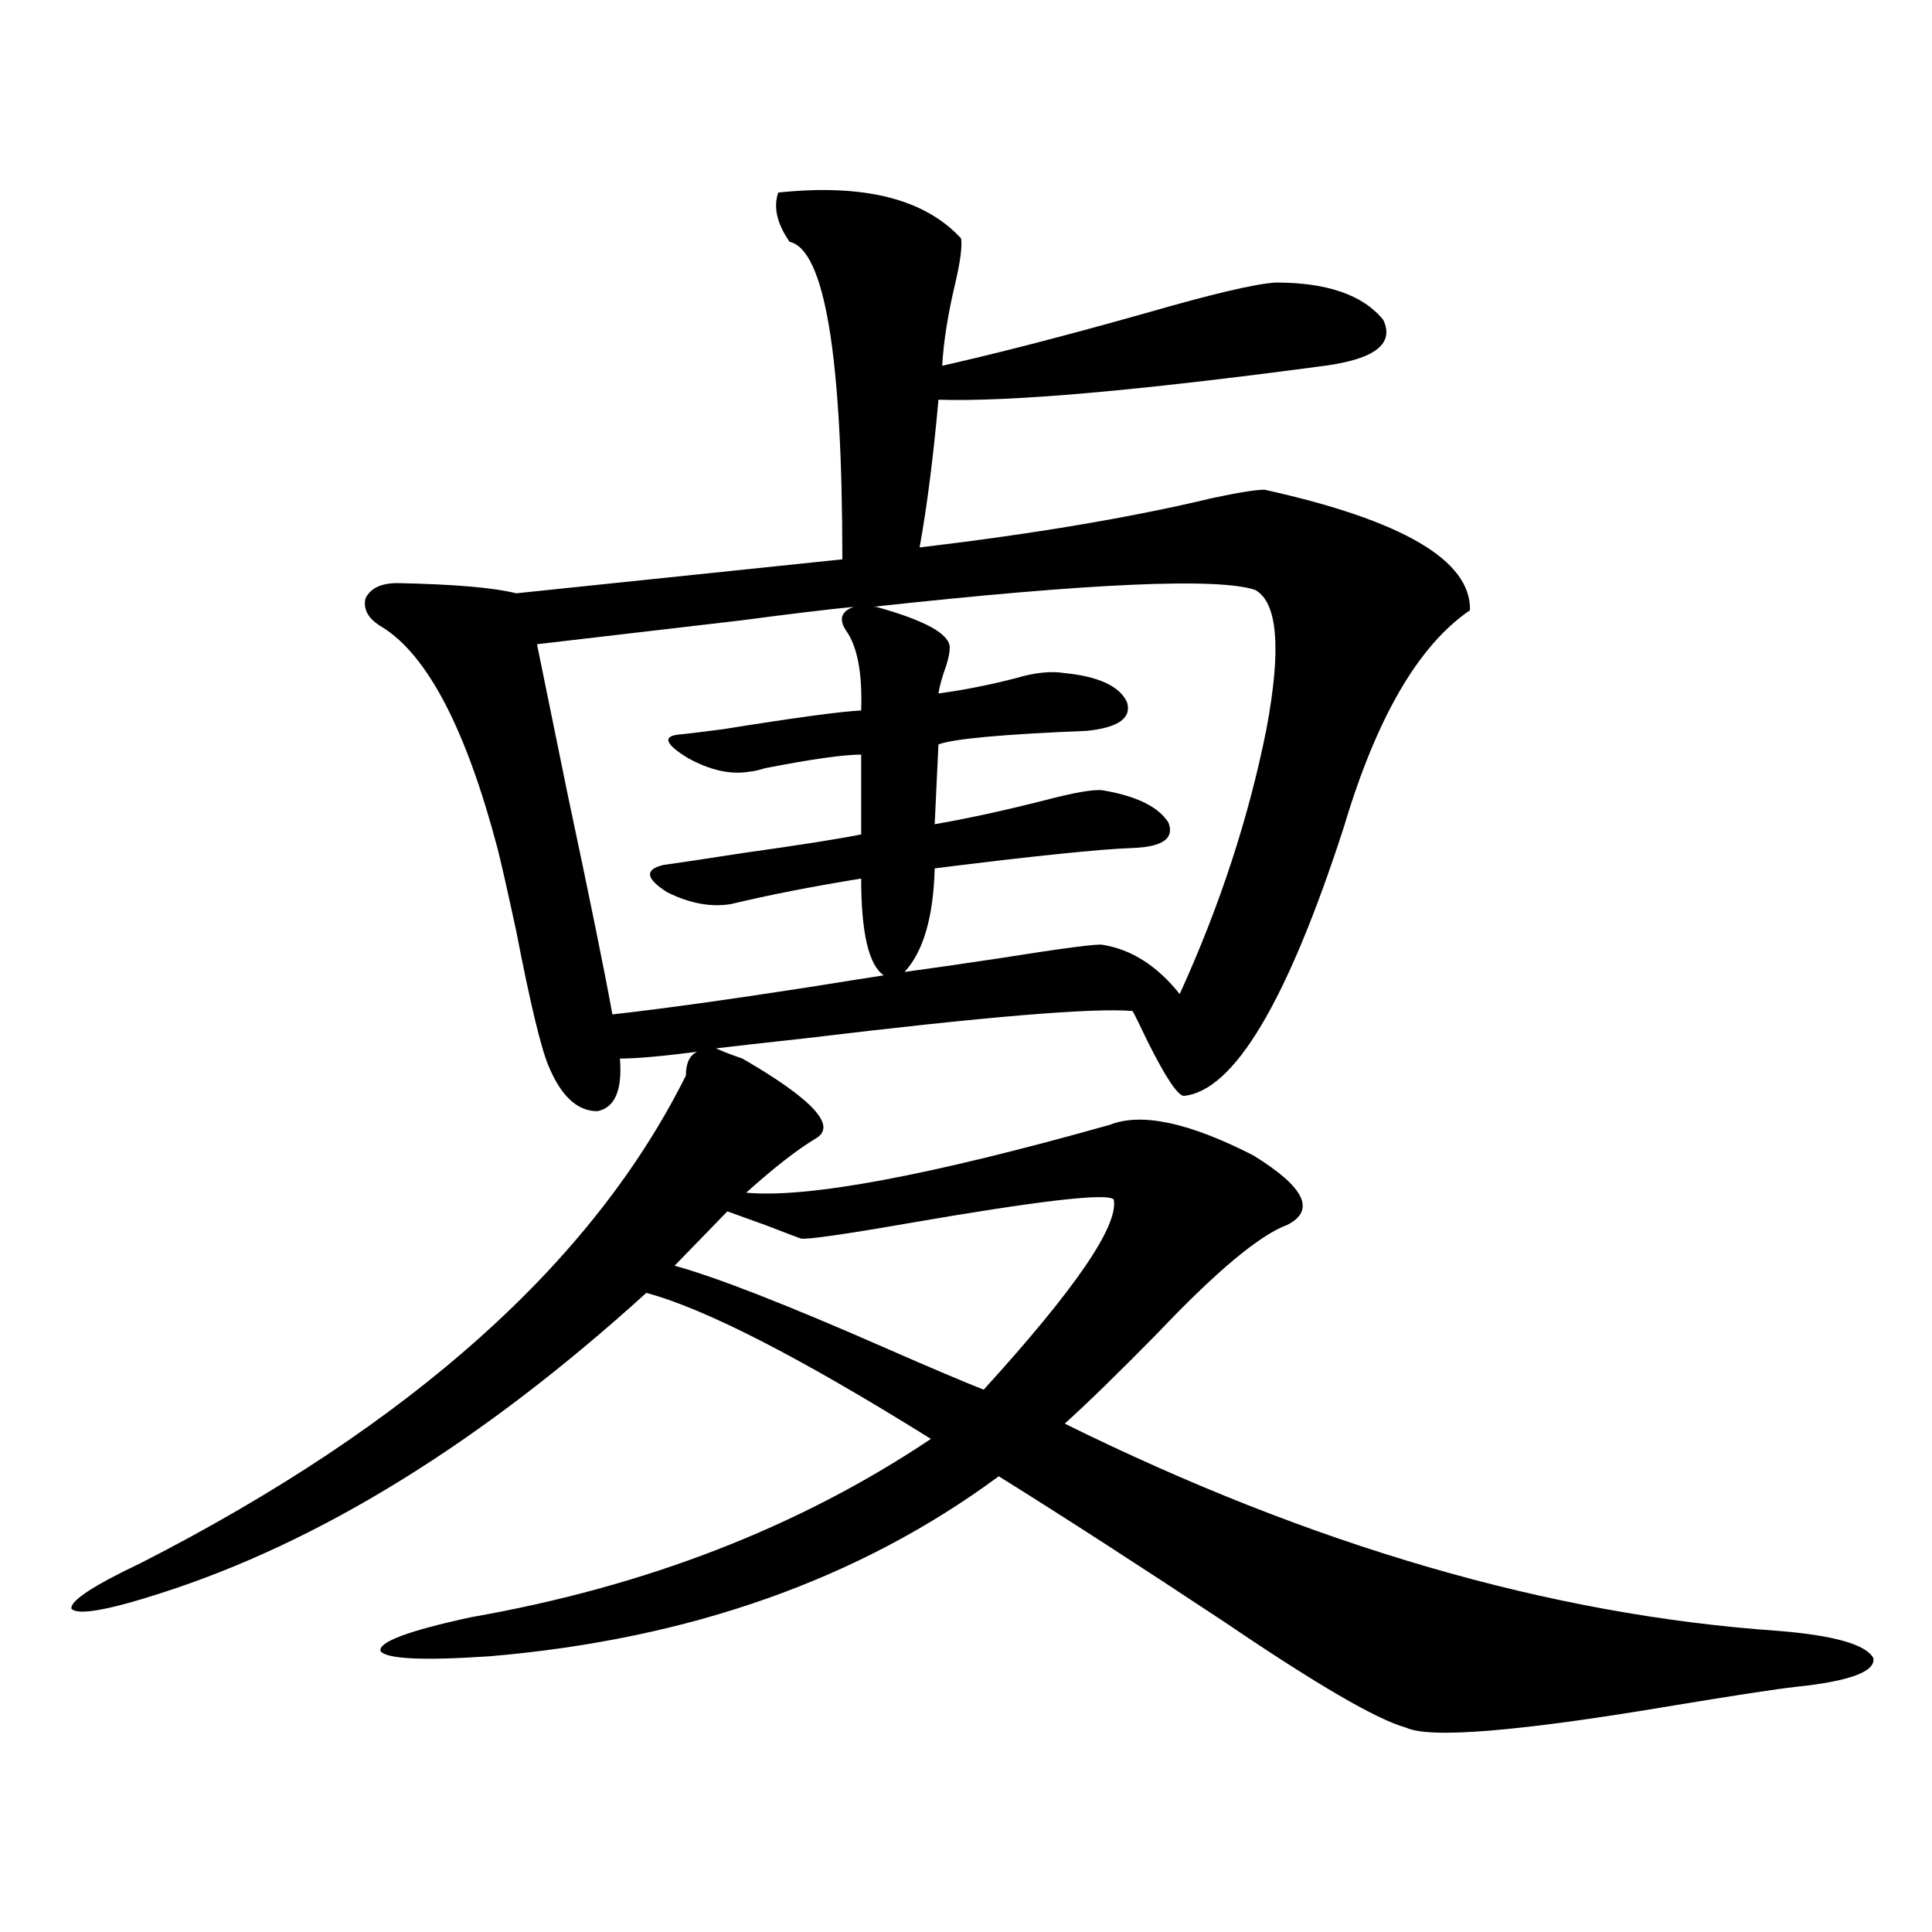
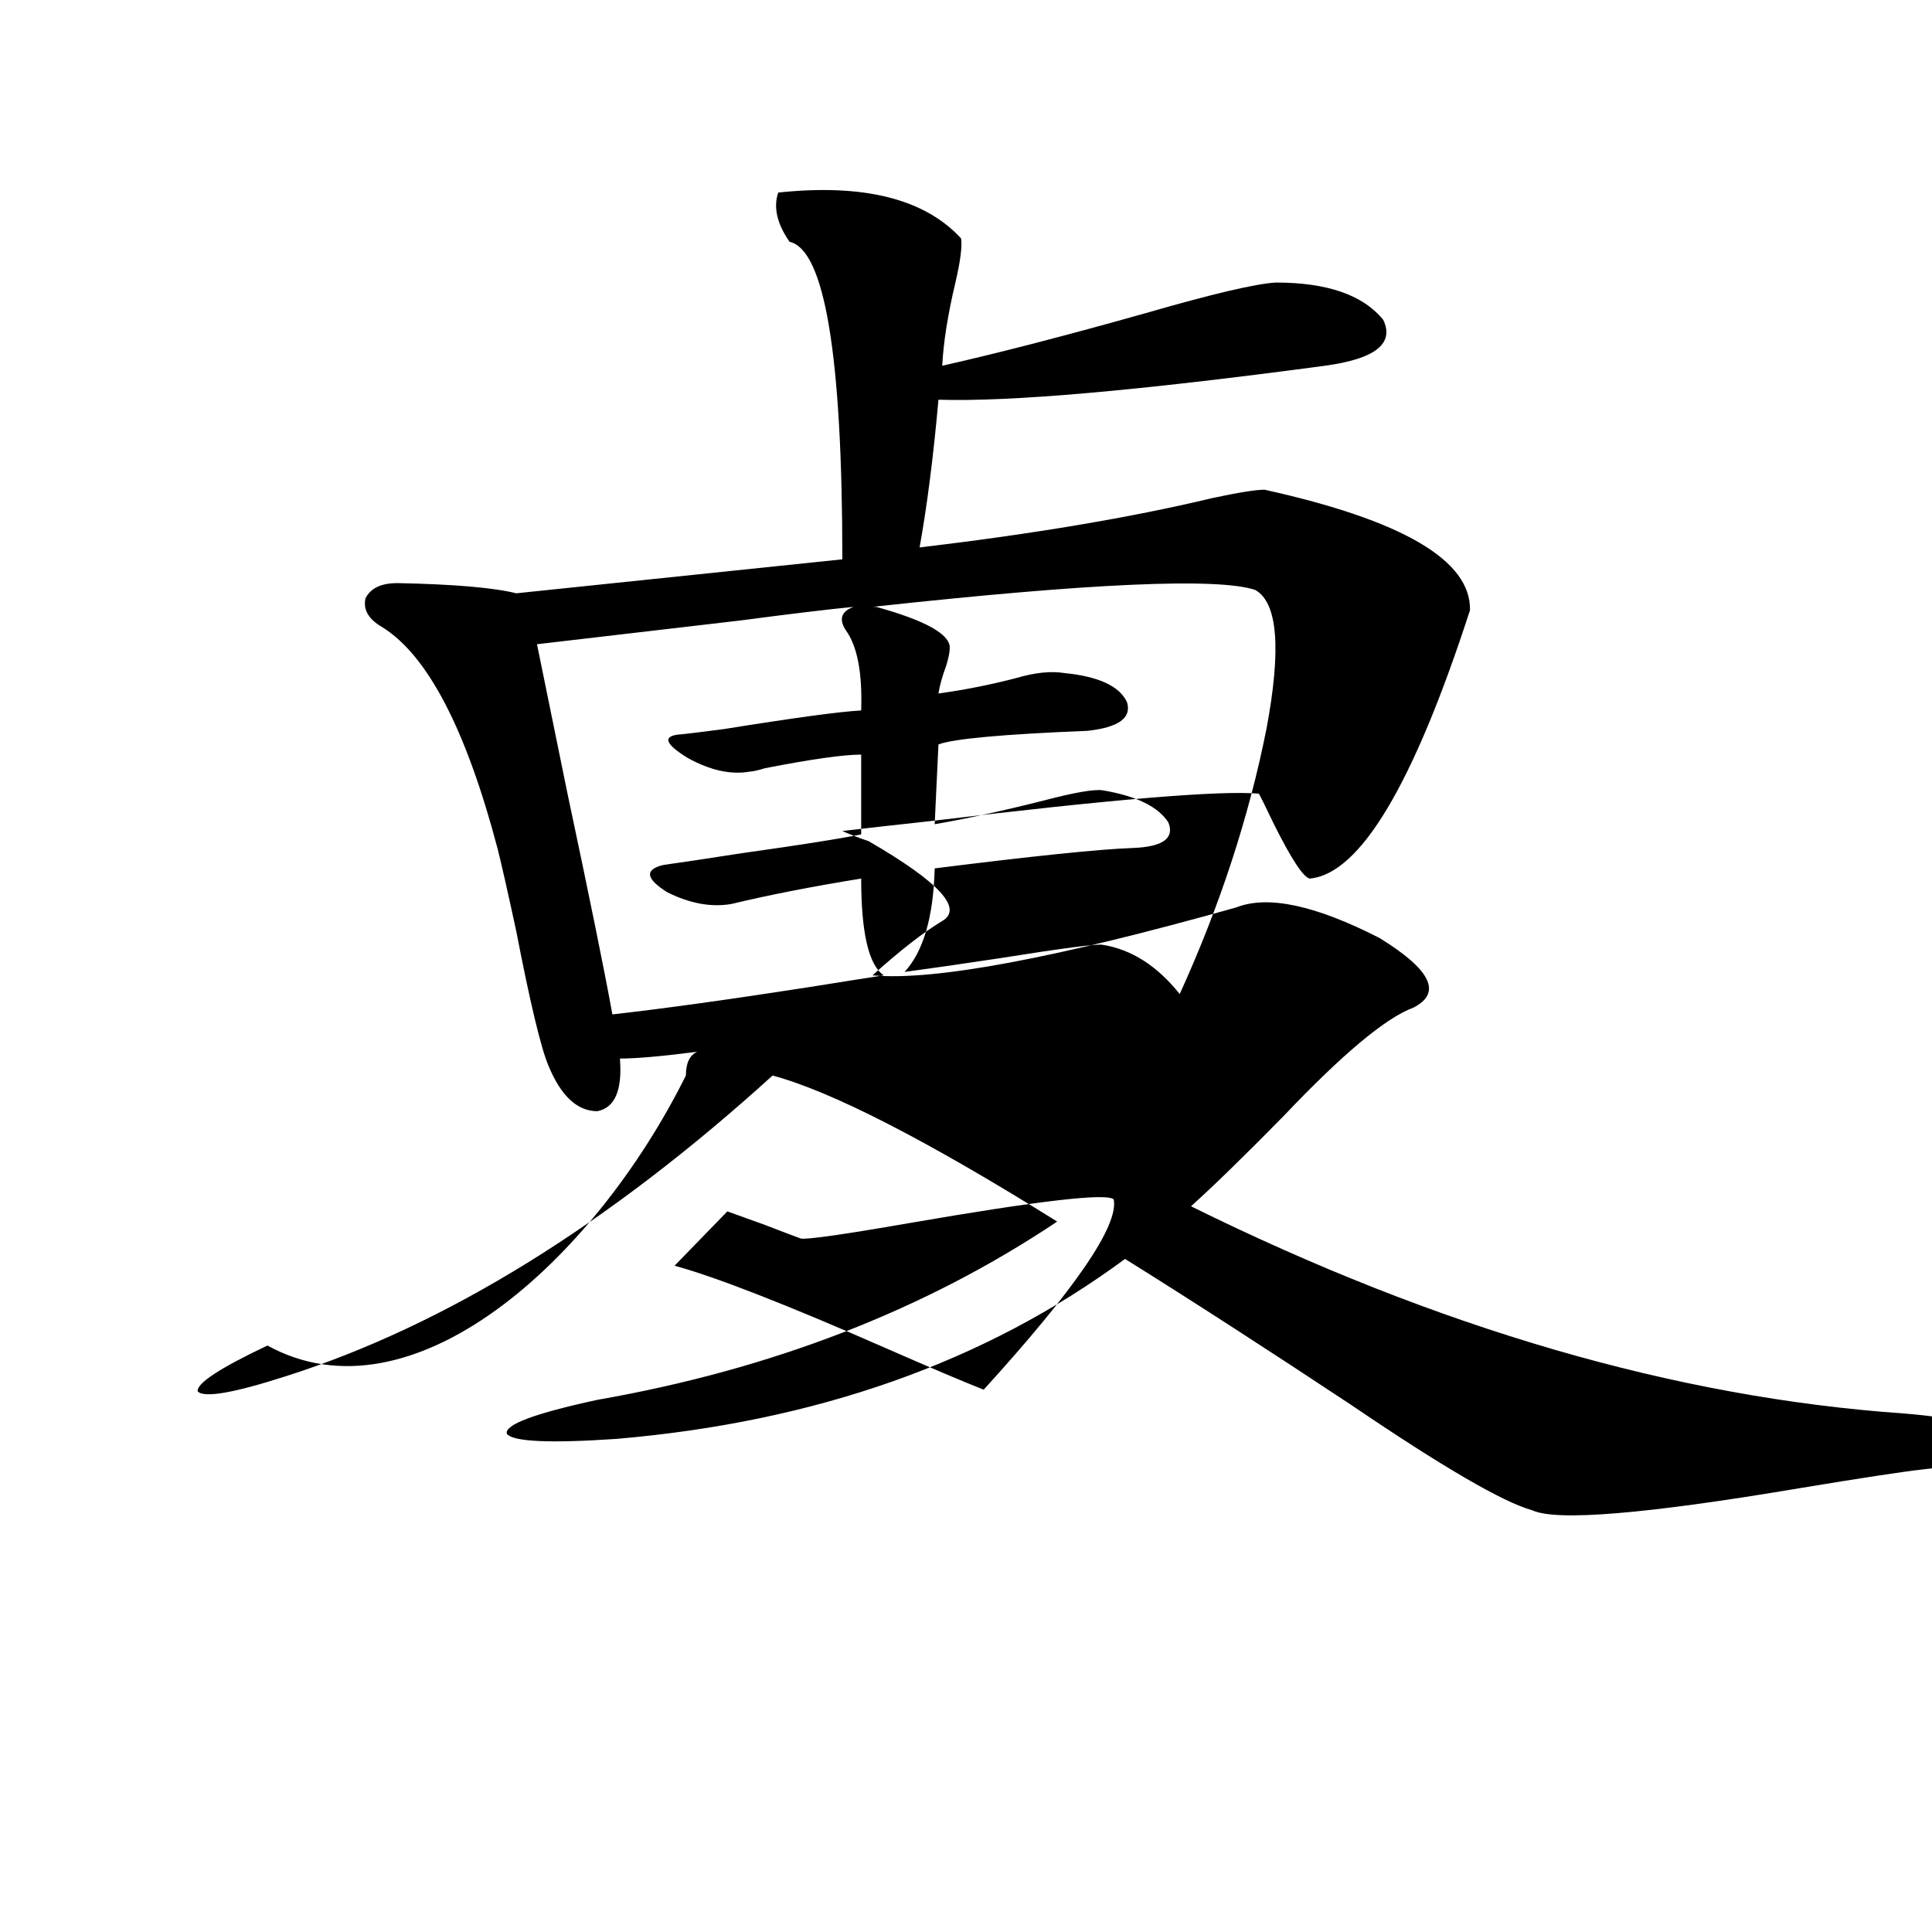
<svg xmlns="http://www.w3.org/2000/svg" version="1.1" id="图层_1" x="0px" y="0px" width="1000px" height="1000px" viewBox="0 0 1000 1000" enable-background="new 0 0 1000 1000" xml:space="preserve">
-   <path d="M402.819,99.664c44.222-4.684,75.761,3.227,94.632,23.73c0.641,4.105-0.335,11.728-2.927,22.852  c-3.902,16.41-6.188,30.762-6.829,43.066c28.612-6.441,63.733-15.519,105.363-27.246c34.466-9.957,56.904-15.23,67.315-15.82  c26.661,0,45.197,6.454,55.608,19.336c5.854,12.305-4.237,20.215-30.243,23.73c-96.263,12.895-162.923,18.759-199.995,17.578  c-2.606,29.306-5.854,54.794-9.756,76.465c59.176-7.031,109.586-15.519,151.216-25.488c13.658-2.926,22.759-4.395,27.316-4.395  c71.538,15.82,106.979,36.626,106.339,62.402c-26.676,18.169-48.459,55.673-65.364,112.5  c-29.268,90.239-56.919,136.532-82.925,138.867c-3.262-0.577-9.436-9.956-18.536-28.125c-3.902-8.198-6.509-13.472-7.805-15.82  c-20.167-1.758-76.431,2.938-168.776,14.063c-21.463,2.349-37.072,4.106-46.828,5.273c3.902,1.758,8.445,3.516,13.658,5.273  c36.417,21.094,49.1,34.868,38.048,41.309c-9.756,5.864-21.798,15.243-36.097,28.125c31.859,2.938,94.632-8.789,188.288-35.156  c16.25-6.44,40.975-1.167,74.145,15.82c26.661,16.411,32.515,28.427,17.561,36.035c-14.313,5.273-36.752,24.032-67.315,56.25  c-20.167,20.517-36.097,36.035-47.804,46.582c128.122,63.281,251.046,99.015,368.771,107.227  c29.268,2.335,45.853,7.031,49.755,14.063c1.296,7.031-12.042,12.003-39.999,14.941c-10.411,1.167-31.554,4.395-63.413,9.668  c-79.998,13.472-126.186,17.276-138.533,11.426c-14.969-4.106-46.188-22.274-93.656-54.492  c-44.236-29.292-83.26-54.492-117.07-75.586c-72.193,53.325-159.996,84.375-263.408,93.164c-34.48,2.335-53.337,1.456-56.584-2.637  c-1.311-4.696,14.299-10.547,46.828-17.578c90.395-15.82,169.752-46.582,238.043-92.285c-67.65-42.188-116.75-67.374-147.313-75.586  c-85.211,77.344-169.111,129.199-251.701,155.566c-27.316,8.789-42.605,11.426-45.853,7.91c-0.655-4.106,11.372-12.003,36.097-23.73  C212.9,737.462,306.877,653.375,355.016,556.695c0-6.44,1.951-10.547,5.854-12.305c-18.216,2.349-31.554,3.516-39.999,3.516  c1.296,16.411-2.606,25.488-11.707,27.246c-10.411,0-18.871-7.91-25.365-23.73c-3.902-9.366-9.436-32.52-16.585-69.434  c-4.558-21.094-7.805-35.444-9.756-43.066c-16.265-61.523-36.097-99.604-59.511-114.258c-7.164-4.093-10.091-9.077-8.78-14.941  c2.592-5.273,8.125-7.91,16.585-7.91c29.268,0.591,49.755,2.349,61.462,5.273l168.776-17.578c0-105.469-9.115-160.25-27.316-164.355  C402.164,115.786,400.213,107.285,402.819,99.664z M445.745,454.742c-25.365,4.106-47.804,8.501-67.315,13.184  c-10.411,1.758-21.463-0.288-33.17-6.152c-11.066-7.031-11.707-11.714-1.951-14.063c8.445-1.167,22.104-3.214,40.975-6.152  c29.268-4.093,49.755-7.319,61.462-9.668v-41.309c-9.115,0-25.7,2.349-49.755,7.031c-3.902,1.181-6.509,1.758-7.805,1.758  c-9.756,1.758-20.487-0.577-32.194-7.031c-12.362-7.608-13.338-11.714-2.927-12.305c0.641,0,7.805-0.879,21.463-2.637  c36.417-5.851,60.151-9.077,71.218-9.668c0.641-19.336-1.951-33.097-7.805-41.309c-3.902-5.851-2.606-9.956,3.902-12.305  c-12.362,1.181-31.874,3.516-58.535,7.031c-44.877,5.273-79.998,9.38-105.363,12.305c3.247,15.82,8.445,41.309,15.609,76.465  c11.707,55.083,19.512,93.466,23.414,115.137c26.006-2.925,59.831-7.608,101.461-14.063c18.201-2.925,31.219-4.972,39.023-6.152  C449.647,499.566,445.745,482.867,445.745,454.742z M576.474,620.855c-3.262-3.516-38.703,0.591-106.339,12.305  c-33.825,5.864-52.361,8.501-55.608,7.91c-3.262-1.167-9.436-3.516-18.536-7.031c-9.756-3.516-16.265-5.851-19.512-7.031  l-27.316,28.125c21.463,5.864,58.2,20.215,110.241,43.066c22.759,9.97,39.344,17.001,49.755,21.094  C556.627,667.149,579.065,634.341,576.474,620.855z M570.62,489.02c14.954,2.349,28.292,10.849,39.999,25.488  c20.808-45.703,35.762-91.406,44.877-137.109c7.805-41.597,5.854-65.616-5.854-72.07c-19.512-6.44-85.531-3.516-198.044,8.789h1.951  c25.365,7.031,38.048,14.063,38.048,21.094c0,2.349-0.655,5.575-1.951,9.668c-1.951,5.273-3.262,9.97-3.902,14.063  c13.003-1.758,26.341-4.395,39.999-7.91c9.756-2.925,18.201-3.804,25.365-2.637c17.561,1.758,28.292,6.743,32.194,14.941  c2.592,8.212-4.237,13.184-20.487,14.941c-43.581,1.758-69.267,4.106-77.071,7.031l-1.951,41.309  c16.905-2.925,35.762-7.031,56.584-12.305c15.609-4.093,25.686-5.851,30.243-5.273c17.561,2.938,28.933,8.501,34.146,16.699  c3.247,8.212-2.927,12.606-18.536,13.184c-16.92,0.591-51.065,4.106-102.437,10.547c-0.655,25.2-5.854,43.066-15.609,53.613  c13.003-1.758,29.268-4.093,48.779-7.031C550.133,490.777,568.014,488.442,570.62,489.02z" />
+   <path d="M402.819,99.664c44.222-4.684,75.761,3.227,94.632,23.73c0.641,4.105-0.335,11.728-2.927,22.852  c-3.902,16.41-6.188,30.762-6.829,43.066c28.612-6.441,63.733-15.519,105.363-27.246c34.466-9.957,56.904-15.23,67.315-15.82  c26.661,0,45.197,6.454,55.608,19.336c5.854,12.305-4.237,20.215-30.243,23.73c-96.263,12.895-162.923,18.759-199.995,17.578  c-2.606,29.306-5.854,54.794-9.756,76.465c59.176-7.031,109.586-15.519,151.216-25.488c13.658-2.926,22.759-4.395,27.316-4.395  c71.538,15.82,106.979,36.626,106.339,62.402c-29.268,90.239-56.919,136.532-82.925,138.867c-3.262-0.577-9.436-9.956-18.536-28.125c-3.902-8.198-6.509-13.472-7.805-15.82  c-20.167-1.758-76.431,2.938-168.776,14.063c-21.463,2.349-37.072,4.106-46.828,5.273c3.902,1.758,8.445,3.516,13.658,5.273  c36.417,21.094,49.1,34.868,38.048,41.309c-9.756,5.864-21.798,15.243-36.097,28.125c31.859,2.938,94.632-8.789,188.288-35.156  c16.25-6.44,40.975-1.167,74.145,15.82c26.661,16.411,32.515,28.427,17.561,36.035c-14.313,5.273-36.752,24.032-67.315,56.25  c-20.167,20.517-36.097,36.035-47.804,46.582c128.122,63.281,251.046,99.015,368.771,107.227  c29.268,2.335,45.853,7.031,49.755,14.063c1.296,7.031-12.042,12.003-39.999,14.941c-10.411,1.167-31.554,4.395-63.413,9.668  c-79.998,13.472-126.186,17.276-138.533,11.426c-14.969-4.106-46.188-22.274-93.656-54.492  c-44.236-29.292-83.26-54.492-117.07-75.586c-72.193,53.325-159.996,84.375-263.408,93.164c-34.48,2.335-53.337,1.456-56.584-2.637  c-1.311-4.696,14.299-10.547,46.828-17.578c90.395-15.82,169.752-46.582,238.043-92.285c-67.65-42.188-116.75-67.374-147.313-75.586  c-85.211,77.344-169.111,129.199-251.701,155.566c-27.316,8.789-42.605,11.426-45.853,7.91c-0.655-4.106,11.372-12.003,36.097-23.73  C212.9,737.462,306.877,653.375,355.016,556.695c0-6.44,1.951-10.547,5.854-12.305c-18.216,2.349-31.554,3.516-39.999,3.516  c1.296,16.411-2.606,25.488-11.707,27.246c-10.411,0-18.871-7.91-25.365-23.73c-3.902-9.366-9.436-32.52-16.585-69.434  c-4.558-21.094-7.805-35.444-9.756-43.066c-16.265-61.523-36.097-99.604-59.511-114.258c-7.164-4.093-10.091-9.077-8.78-14.941  c2.592-5.273,8.125-7.91,16.585-7.91c29.268,0.591,49.755,2.349,61.462,5.273l168.776-17.578c0-105.469-9.115-160.25-27.316-164.355  C402.164,115.786,400.213,107.285,402.819,99.664z M445.745,454.742c-25.365,4.106-47.804,8.501-67.315,13.184  c-10.411,1.758-21.463-0.288-33.17-6.152c-11.066-7.031-11.707-11.714-1.951-14.063c8.445-1.167,22.104-3.214,40.975-6.152  c29.268-4.093,49.755-7.319,61.462-9.668v-41.309c-9.115,0-25.7,2.349-49.755,7.031c-3.902,1.181-6.509,1.758-7.805,1.758  c-9.756,1.758-20.487-0.577-32.194-7.031c-12.362-7.608-13.338-11.714-2.927-12.305c0.641,0,7.805-0.879,21.463-2.637  c36.417-5.851,60.151-9.077,71.218-9.668c0.641-19.336-1.951-33.097-7.805-41.309c-3.902-5.851-2.606-9.956,3.902-12.305  c-12.362,1.181-31.874,3.516-58.535,7.031c-44.877,5.273-79.998,9.38-105.363,12.305c3.247,15.82,8.445,41.309,15.609,76.465  c11.707,55.083,19.512,93.466,23.414,115.137c26.006-2.925,59.831-7.608,101.461-14.063c18.201-2.925,31.219-4.972,39.023-6.152  C449.647,499.566,445.745,482.867,445.745,454.742z M576.474,620.855c-3.262-3.516-38.703,0.591-106.339,12.305  c-33.825,5.864-52.361,8.501-55.608,7.91c-3.262-1.167-9.436-3.516-18.536-7.031c-9.756-3.516-16.265-5.851-19.512-7.031  l-27.316,28.125c21.463,5.864,58.2,20.215,110.241,43.066c22.759,9.97,39.344,17.001,49.755,21.094  C556.627,667.149,579.065,634.341,576.474,620.855z M570.62,489.02c14.954,2.349,28.292,10.849,39.999,25.488  c20.808-45.703,35.762-91.406,44.877-137.109c7.805-41.597,5.854-65.616-5.854-72.07c-19.512-6.44-85.531-3.516-198.044,8.789h1.951  c25.365,7.031,38.048,14.063,38.048,21.094c0,2.349-0.655,5.575-1.951,9.668c-1.951,5.273-3.262,9.97-3.902,14.063  c13.003-1.758,26.341-4.395,39.999-7.91c9.756-2.925,18.201-3.804,25.365-2.637c17.561,1.758,28.292,6.743,32.194,14.941  c2.592,8.212-4.237,13.184-20.487,14.941c-43.581,1.758-69.267,4.106-77.071,7.031l-1.951,41.309  c16.905-2.925,35.762-7.031,56.584-12.305c15.609-4.093,25.686-5.851,30.243-5.273c17.561,2.938,28.933,8.501,34.146,16.699  c3.247,8.212-2.927,12.606-18.536,13.184c-16.92,0.591-51.065,4.106-102.437,10.547c-0.655,25.2-5.854,43.066-15.609,53.613  c13.003-1.758,29.268-4.093,48.779-7.031C550.133,490.777,568.014,488.442,570.62,489.02z" />
</svg>